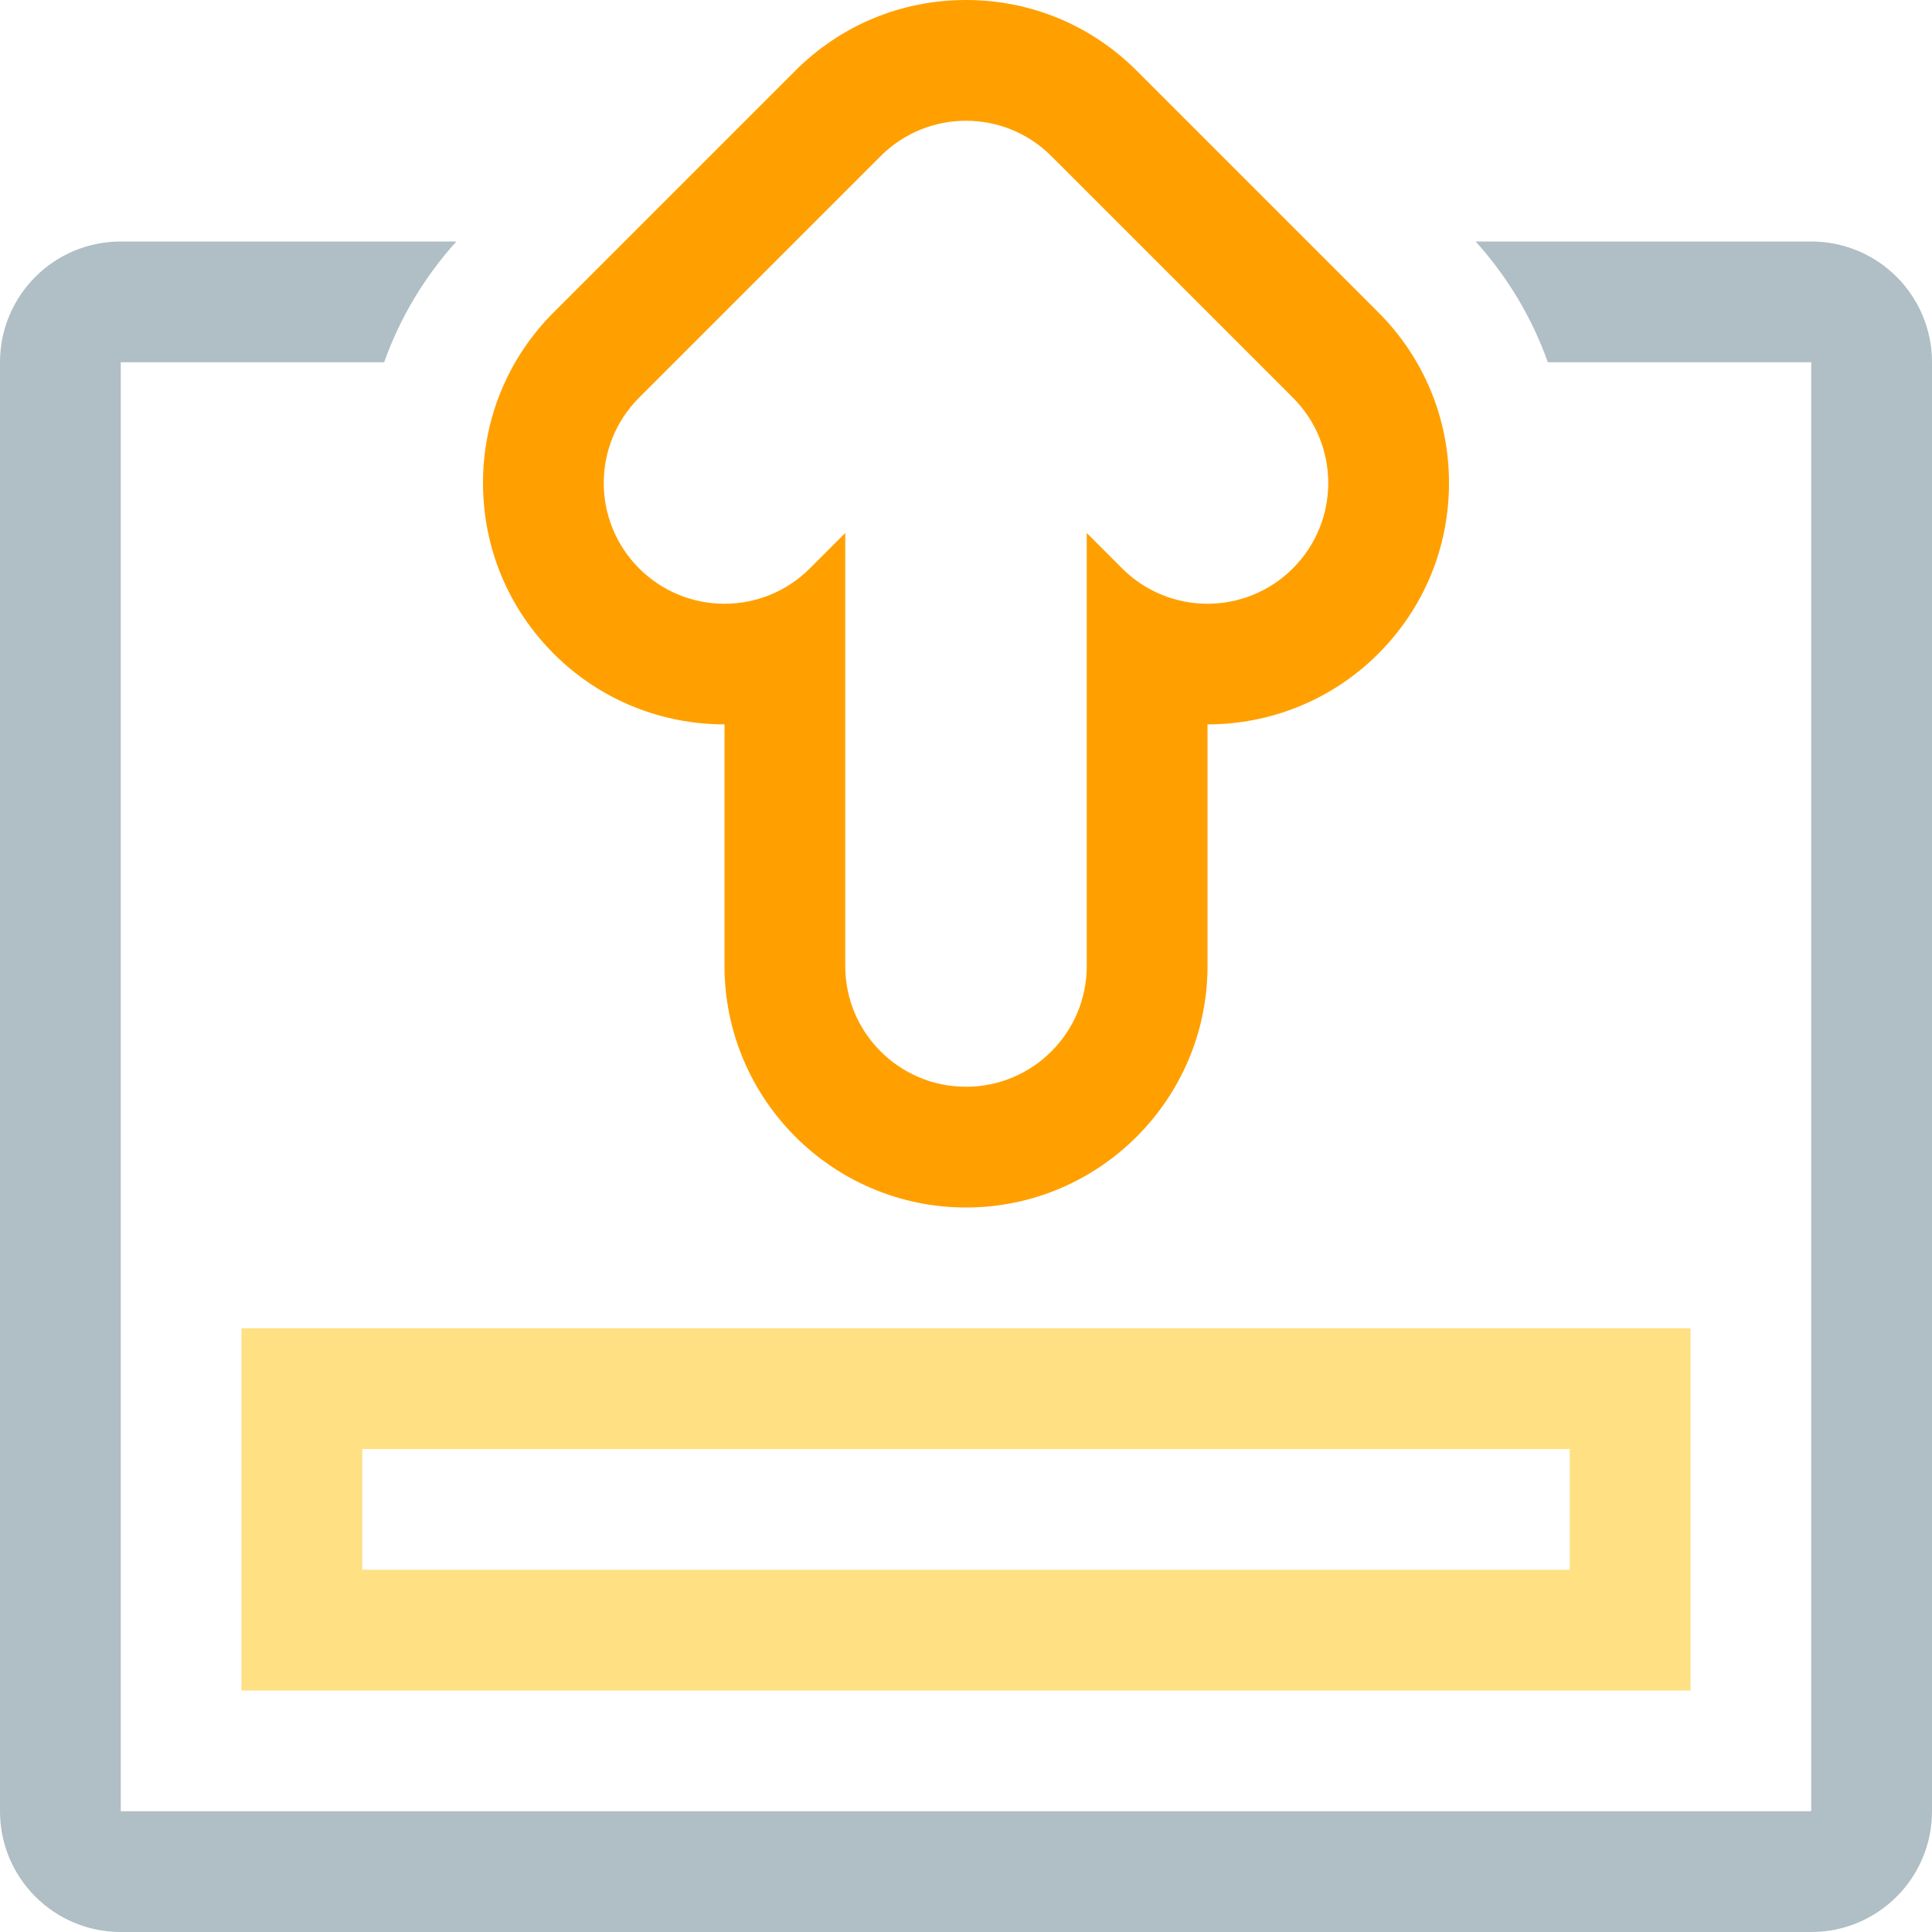
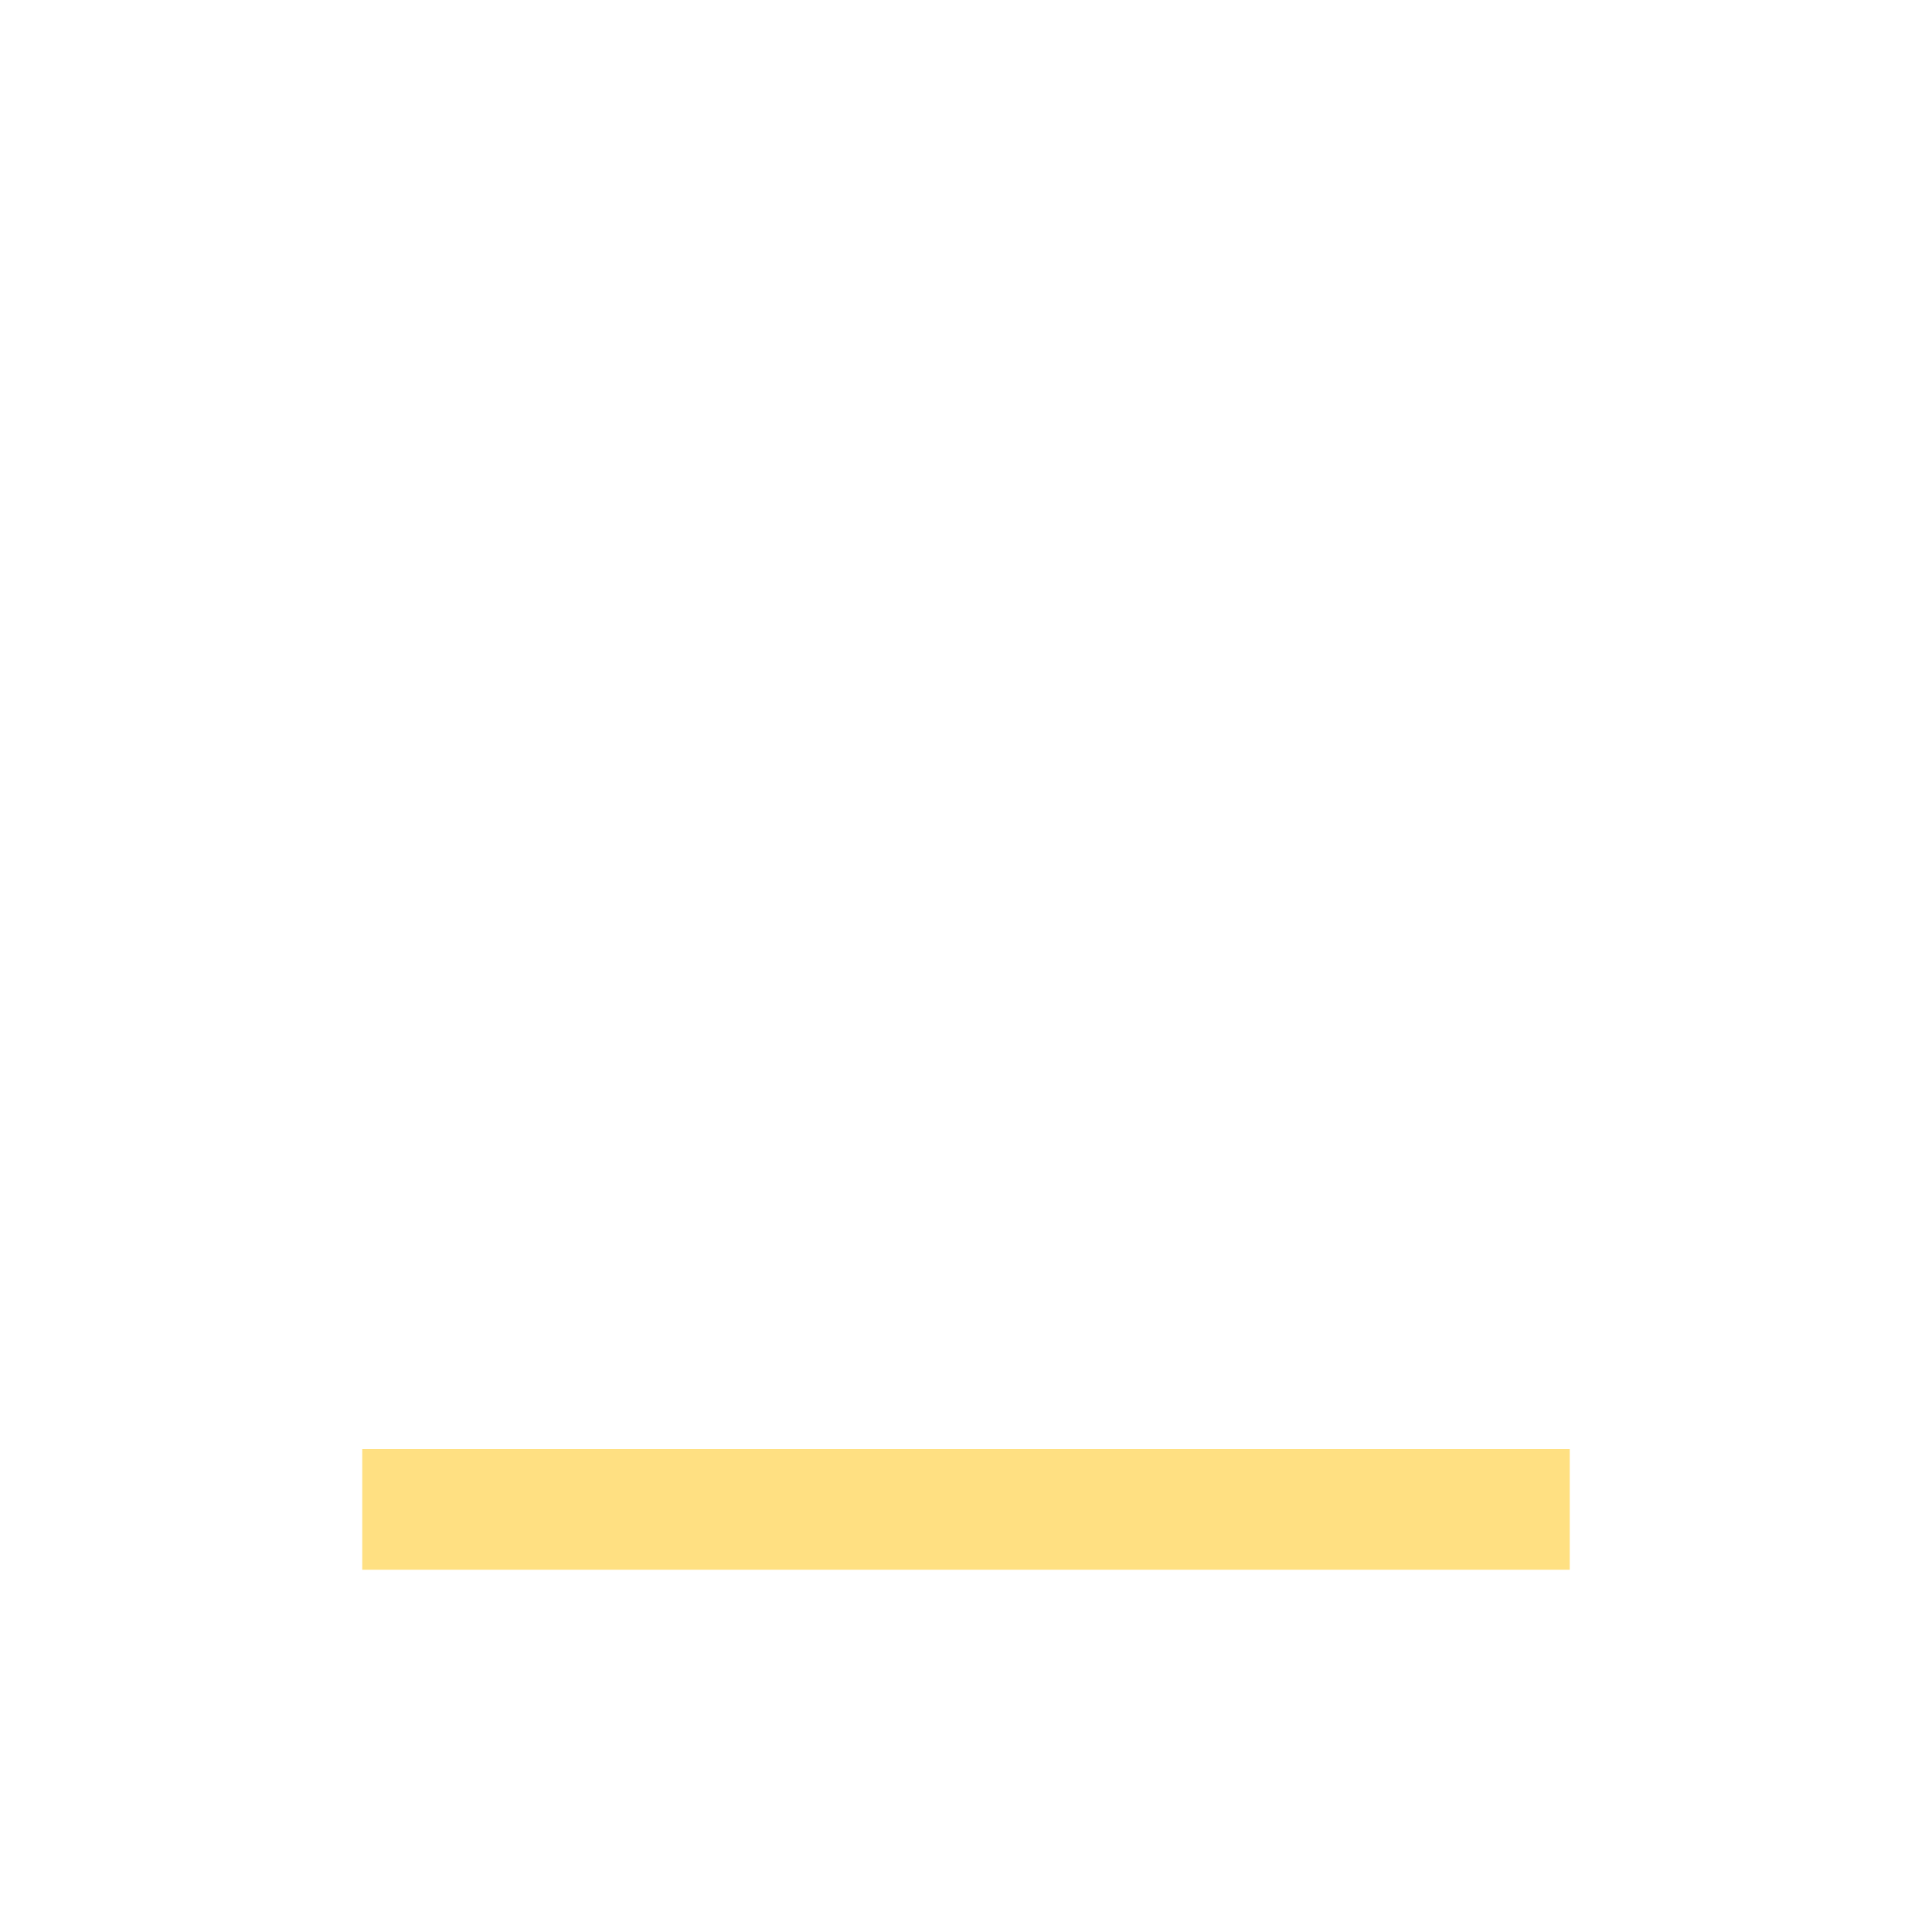
<svg xmlns="http://www.w3.org/2000/svg" version="1.1" id="Layer_1" x="0px" y="0px" width="128px" height="128px" viewBox="0 0 128 128" enable-background="new 0 0 128 128" xml:space="preserve">
  <g>
    <g>
-       <path fill="#B0BEC5" d="M128,120V24c0-4.422-3.582-8-8-8H97.766c2.133,2.367,3.738,5.063,4.781,8H120v96H8V24h17.453    c1.043-2.938,2.648-5.633,4.781-8H8c-4.418,0-8,3.578-8,8v96c0,4.422,3.582,8,8,8h112C124.418,128,128,124.422,128,120z" />
-     </g>
+       </g>
  </g>
-   <path fill="#FFA000" d="M88,32c0,2.047-0.781,4.094-2.344,5.656c-3.125,3.125-8.188,3.125-11.313,0L72,35.313V64  c0,4.422-3.582,8-8,8s-8-3.578-8-8V35.313l-2.344,2.344c-3.125,3.125-8.188,3.125-11.313,0C40.781,36.094,40,34.047,40,32  s0.781-4.094,2.344-5.656l16-16c3.125-3.125,8.188-3.125,11.313,0l16,16C87.219,27.906,88,29.953,88,32 M96,32  c0-4.273-1.664-8.289-4.688-11.313l-16-16C72.289,1.664,68.273,0,64,0s-8.289,1.664-11.313,4.688l-16,16  C33.664,23.711,32,27.727,32,32s1.664,8.289,4.688,11.313c3.117,3.117,7.215,4.68,11.313,4.68V64c0,8.82,7.176,16,16,16  c8.82,0,16-7.18,16-16V47.992c4.098,0,8.195-1.563,11.313-4.68C94.336,40.289,96,36.273,96,32L96,32z" />
-   <path fill="#FFE082" d="M104,104H24v-8h80V104 M112,112V88H16v24H112L112,112z" />
+   <path fill="#FFE082" d="M104,104H24v-8h80V104 M112,112V88v24H112L112,112z" />
</svg>